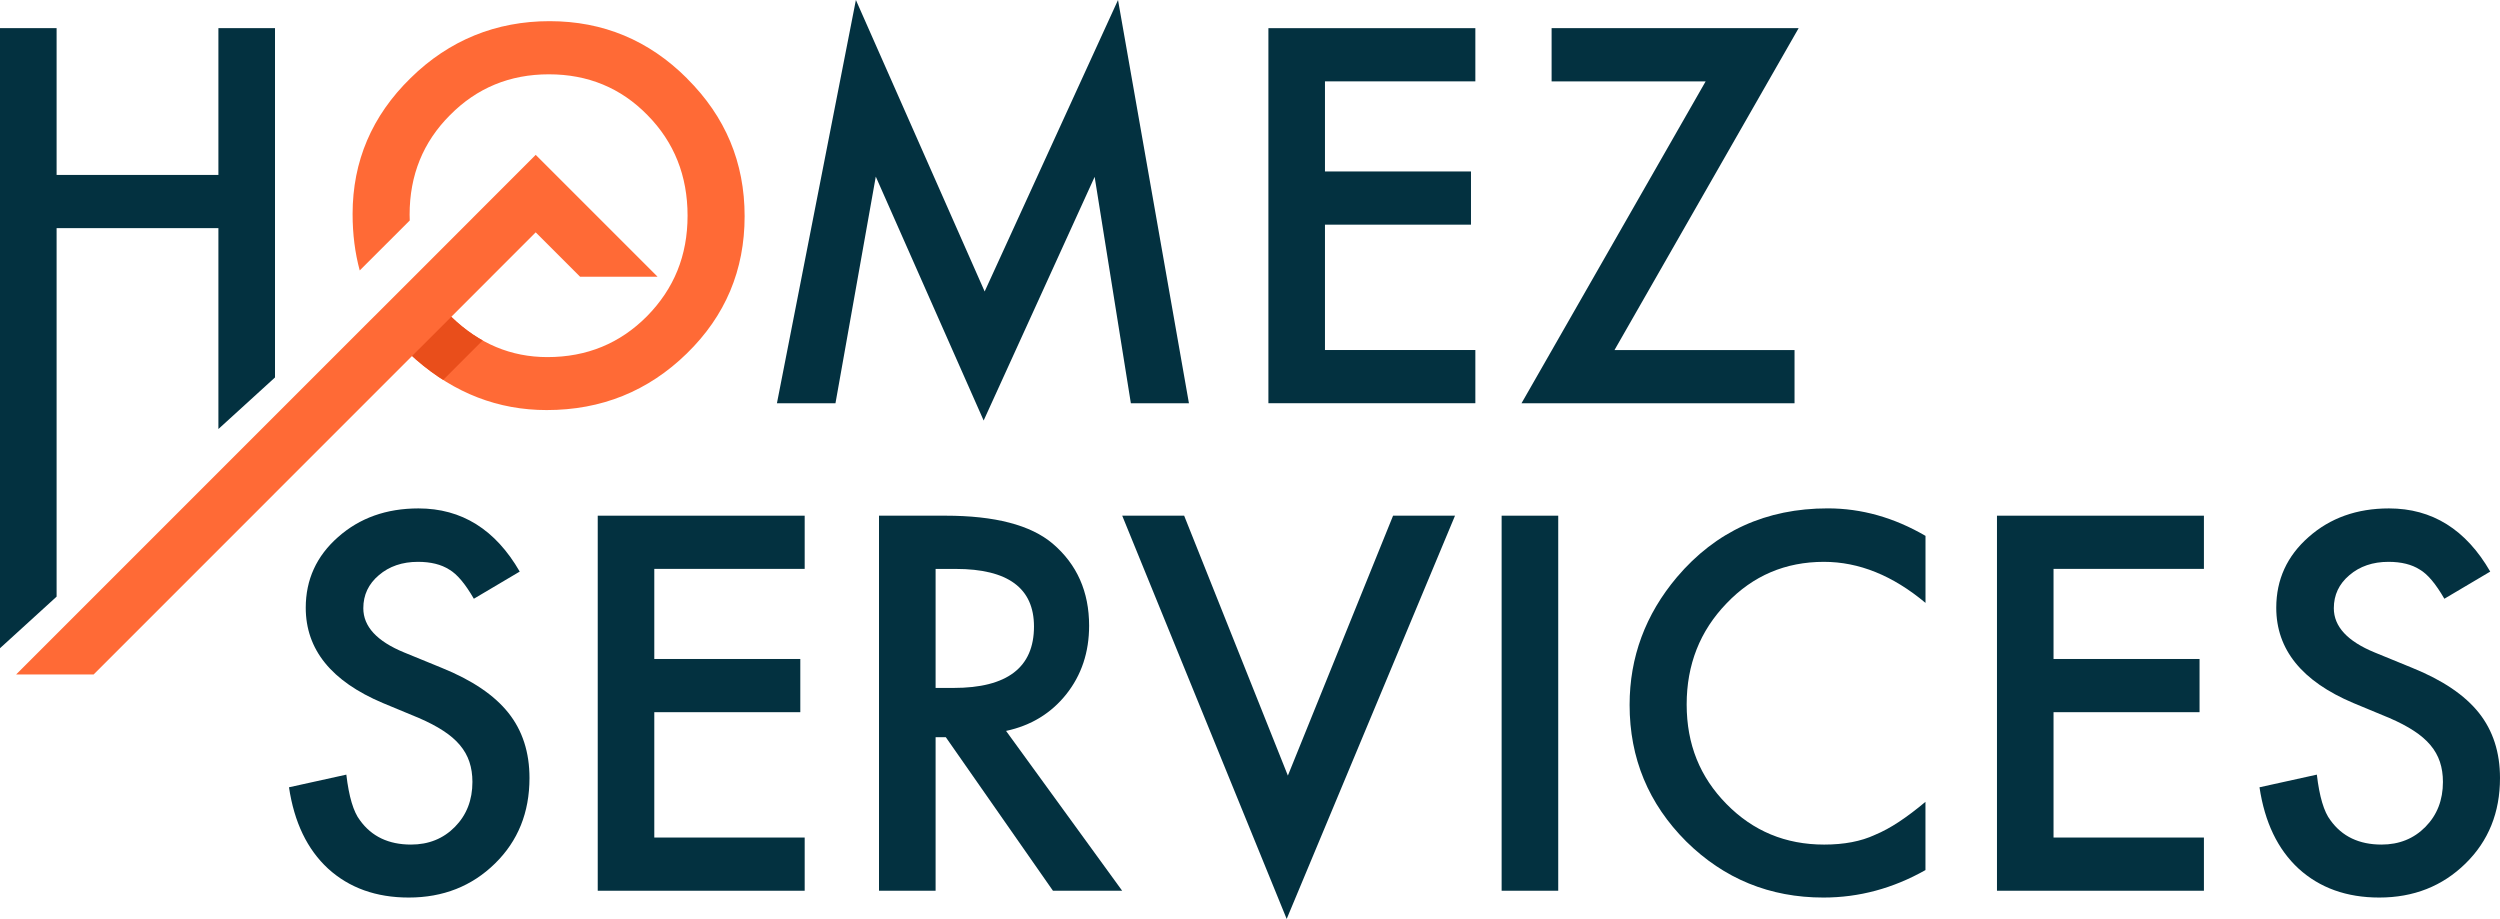
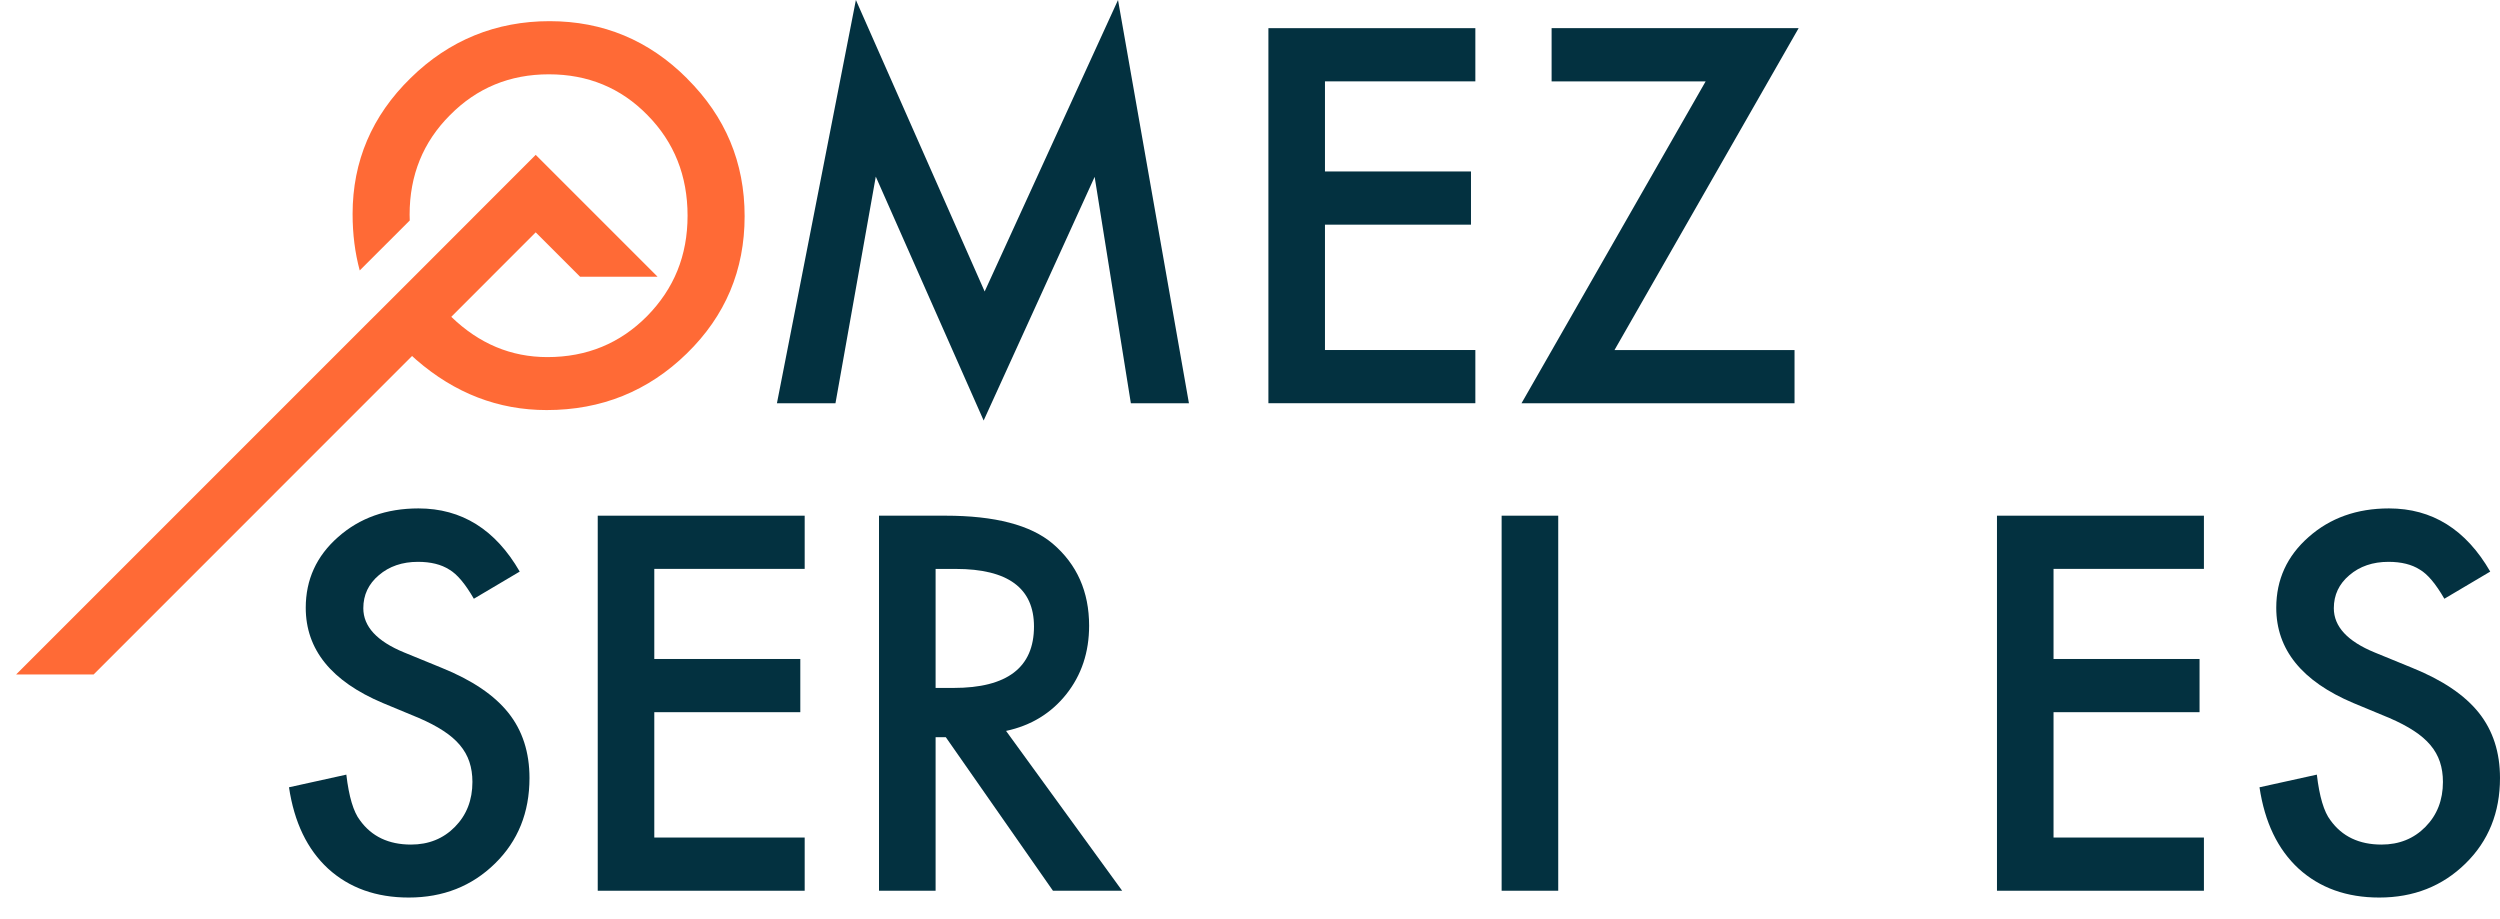
<svg xmlns="http://www.w3.org/2000/svg" id="Layer_2" data-name="Layer 2" viewBox="0 0 543.26 199.68">
  <defs>
    <style>
      .cls-1 {
        fill: #e94e1b;
      }

      .cls-2 {
        clip-path: url(#clippath);
      }

      .cls-3 {
        fill: #033140;
      }

      .cls-4 {
        fill: #ff6a36;
      }
    </style>
    <clipPath id="clippath">
-       <path class="cls-4" d="m149.31,17.05c-8.31-8.31-18.27-12.45-29.88-12.45s-21.82,4.12-30.19,12.35c-8.42,8.22-12.62,18.08-12.62,29.56,0,4.36.52,8.45,1.55,12.26l9.41-9.4,1.46-1.46c-.03-.42-.03-.83-.03-1.25,0-8.59,2.93-15.8,8.77-21.64,5.84-5.91,13-8.87,21.49-8.87s15.66,2.96,21.43,8.87c5.8,5.88,8.71,13.17,8.71,21.85s-2.94,15.87-8.82,21.85c-5.87,5.91-13.08,8.88-21.64,8.88-7.89,0-14.83-2.91-20.84-8.71-.42-.41-.83-.81-1.22-1.23l-8.54,8.54c.66.67,1.36,1.33,2.1,1.98,8.38,7.28,17.83,10.93,28.35,10.93,11.89,0,22.05-4.1,30.45-12.3,8.38-8.17,12.56-18.11,12.56-29.82s-4.17-21.63-12.51-29.93Z" />
-     </clipPath>
+       </clipPath>
  </defs>
  <g id="Layer_1-2" data-name="Layer 1">
    <g>
      <g>
        <path class="cls-3" d="m112.95,124.2l-9.98,5.91c-1.87-3.24-3.64-5.35-5.33-6.33-1.76-1.13-4.03-1.69-6.81-1.69-3.41,0-6.25.97-8.5,2.9-2.25,1.9-3.38,4.29-3.38,7.18,0,3.98,2.96,7.18,8.87,9.61l8.13,3.33c6.62,2.67,11.45,5.94,14.52,9.79s4.59,8.58,4.59,14.17c0,7.49-2.5,13.69-7.5,18.58-5.03,4.93-11.28,7.39-18.74,7.39-7.07,0-12.92-2.09-17.52-6.28-4.54-4.19-7.37-10.08-8.5-17.68l12.46-2.75c.56,4.79,1.55,8.1,2.96,9.92,2.53,3.52,6.23,5.28,11.09,5.28,3.83,0,7.02-1.28,9.55-3.85,2.53-2.57,3.8-5.82,3.8-9.77,0-1.58-.22-3.04-.66-4.36-.44-1.32-1.13-2.53-2.06-3.64-.93-1.11-2.14-2.15-3.62-3.11-1.48-.97-3.24-1.89-5.28-2.77l-7.87-3.27c-11.16-4.72-16.73-11.61-16.73-20.69,0-6.12,2.34-11.24,7.02-15.36,4.68-4.15,10.5-6.23,17.47-6.23,9.4,0,16.73,4.58,22.01,13.73Z" />
        <path class="cls-3" d="m174.86,123.62h-32.68v19.58h31.73v11.56h-31.73v27.24h32.68v11.56h-44.97v-81.5h44.97v11.56Z" />
        <path class="cls-3" d="m218.62,158.83l25.23,34.73h-15.04l-23.28-33.36h-2.22v33.36h-12.3v-81.5h14.41c10.77,0,18.54,2.02,23.33,6.07,5.28,4.5,7.92,10.45,7.92,17.84,0,5.77-1.66,10.73-4.96,14.89-3.31,4.15-7.67,6.81-13.09,7.97Zm-15.31-9.34h3.91c11.65,0,17.47-4.45,17.47-13.35,0-8.34-5.67-12.51-17-12.51h-4.38v25.87Z" />
-         <path class="cls-3" d="m257.32,112.06l22.54,56.48,22.86-56.48h13.46l-36.58,87.63-35.74-87.63h13.46Z" />
        <path class="cls-3" d="m338.61,112.06v81.5h-12.3v-81.5h12.3Z" />
-         <path class="cls-3" d="m418.42,116.44v14.57c-7.11-5.95-14.46-8.92-22.07-8.92-8.38,0-15.43,3.01-21.17,9.03-5.77,5.98-8.66,13.3-8.66,21.96s2.88,15.77,8.66,21.64c5.77,5.88,12.84,8.81,21.22,8.81,4.33,0,8.01-.7,11.03-2.11,1.69-.7,3.44-1.65,5.25-2.85,1.81-1.2,3.72-2.64,5.73-4.33v14.83c-7.04,3.98-14.43,5.97-22.17,5.97-11.65,0-21.59-4.07-29.82-12.19-8.2-8.2-12.3-18.09-12.3-29.67,0-10.38,3.43-19.64,10.29-27.77,8.45-9.96,19.37-14.94,32.78-14.94,7.32,0,14.39,1.99,21.22,5.97Z" />
        <path class="cls-3" d="m478.92,123.62h-32.68v19.58h31.73v11.56h-31.73v27.24h32.68v11.56h-44.97v-81.5h44.97v11.56Z" />
        <path class="cls-3" d="m541.15,124.2l-9.98,5.91c-1.87-3.24-3.64-5.35-5.33-6.33-1.76-1.13-4.03-1.69-6.81-1.69-3.41,0-6.25.97-8.5,2.9-2.25,1.9-3.38,4.29-3.38,7.18,0,3.98,2.96,7.18,8.87,9.61l8.13,3.33c6.62,2.67,11.45,5.94,14.52,9.79,3.06,3.85,4.59,8.58,4.59,14.17,0,7.49-2.5,13.69-7.5,18.58-5.03,4.93-11.28,7.39-18.74,7.39-7.07,0-12.92-2.09-17.52-6.28-4.54-4.19-7.37-10.08-8.5-17.68l12.46-2.75c.56,4.79,1.55,8.1,2.96,9.92,2.53,3.52,6.23,5.28,11.09,5.28,3.83,0,7.02-1.28,9.55-3.85,2.53-2.57,3.8-5.82,3.8-9.77,0-1.58-.22-3.04-.66-4.36-.44-1.32-1.13-2.53-2.06-3.64-.93-1.11-2.14-2.15-3.62-3.11-1.48-.97-3.24-1.89-5.28-2.77l-7.87-3.27c-11.16-4.72-16.73-11.61-16.73-20.69,0-6.12,2.34-11.24,7.02-15.36,4.68-4.15,10.5-6.23,17.47-6.23,9.4,0,16.73,4.58,22.01,13.73Z" />
      </g>
-       <path class="cls-3" d="m12.3,38.01h35.16V6.12h12.3v75.9l-12.3,11.21v-43.66H12.3v80.08l-12.3,11.21V6.12h12.3v31.88Z" />
      <g>
        <path class="cls-4" d="m149.31,17.05c-8.31-8.31-18.27-12.45-29.88-12.45s-21.82,4.12-30.19,12.35c-8.42,8.22-12.62,18.08-12.62,29.56,0,4.36.52,8.45,1.55,12.26l9.41-9.4,1.46-1.46c-.03-.42-.03-.83-.03-1.25,0-8.59,2.93-15.8,8.77-21.64,5.84-5.91,13-8.87,21.49-8.87s15.66,2.96,21.43,8.87c5.8,5.88,8.71,13.17,8.71,21.85s-2.94,15.87-8.82,21.85c-5.87,5.91-13.08,8.88-21.64,8.88-7.89,0-14.83-2.91-20.84-8.71-.42-.41-.83-.81-1.22-1.23l-8.54,8.54c.66.67,1.36,1.33,2.1,1.98,8.38,7.28,17.83,10.93,28.35,10.93,11.89,0,22.05-4.1,30.45-12.3,8.38-8.17,12.56-18.11,12.56-29.82s-4.17-21.63-12.51-29.93Z" />
        <g class="cls-2">
          <polygon class="cls-1" points="137.93 49 109.89 35.02 135.13 63.04 125.48 53.38 105.28 73.58 96.74 82.13 86.69 92.19 78.28 83.77 89.58 72.45 89.59 72.43 99.01 63.04 100.46 61.58 125.48 36.55 137.93 49" />
        </g>
      </g>
      <path class="cls-3" d="m168.83,87.63L185.99,0l27.98,63.34L242.95,0l15.41,87.63h-12.62l-7.87-49.2-24.12,52.95-23.44-53-8.76,49.25h-12.72Z" />
      <path class="cls-3" d="m320.6,17.68h-32.68v19.58h31.73v11.56h-31.73v27.24h32.68v11.56h-44.97V6.12h44.97v11.56Z" />
      <path class="cls-3" d="m350.84,76.07h39.12v11.56h-59.33l40.01-69.94h-33.47V6.12h53.68l-40.01,69.94Z" />
      <polygon class="cls-4" points="142.87 60.11 142.85 60.14 126.06 60.14 116.41 50.49 96.22 70.69 87.67 79.23 20.34 146.57 3.5 146.57 80.51 69.55 80.53 69.54 89.94 60.14 91.4 58.68 116.41 33.65 142.87 60.11" />
    </g>
  </g>
</svg>